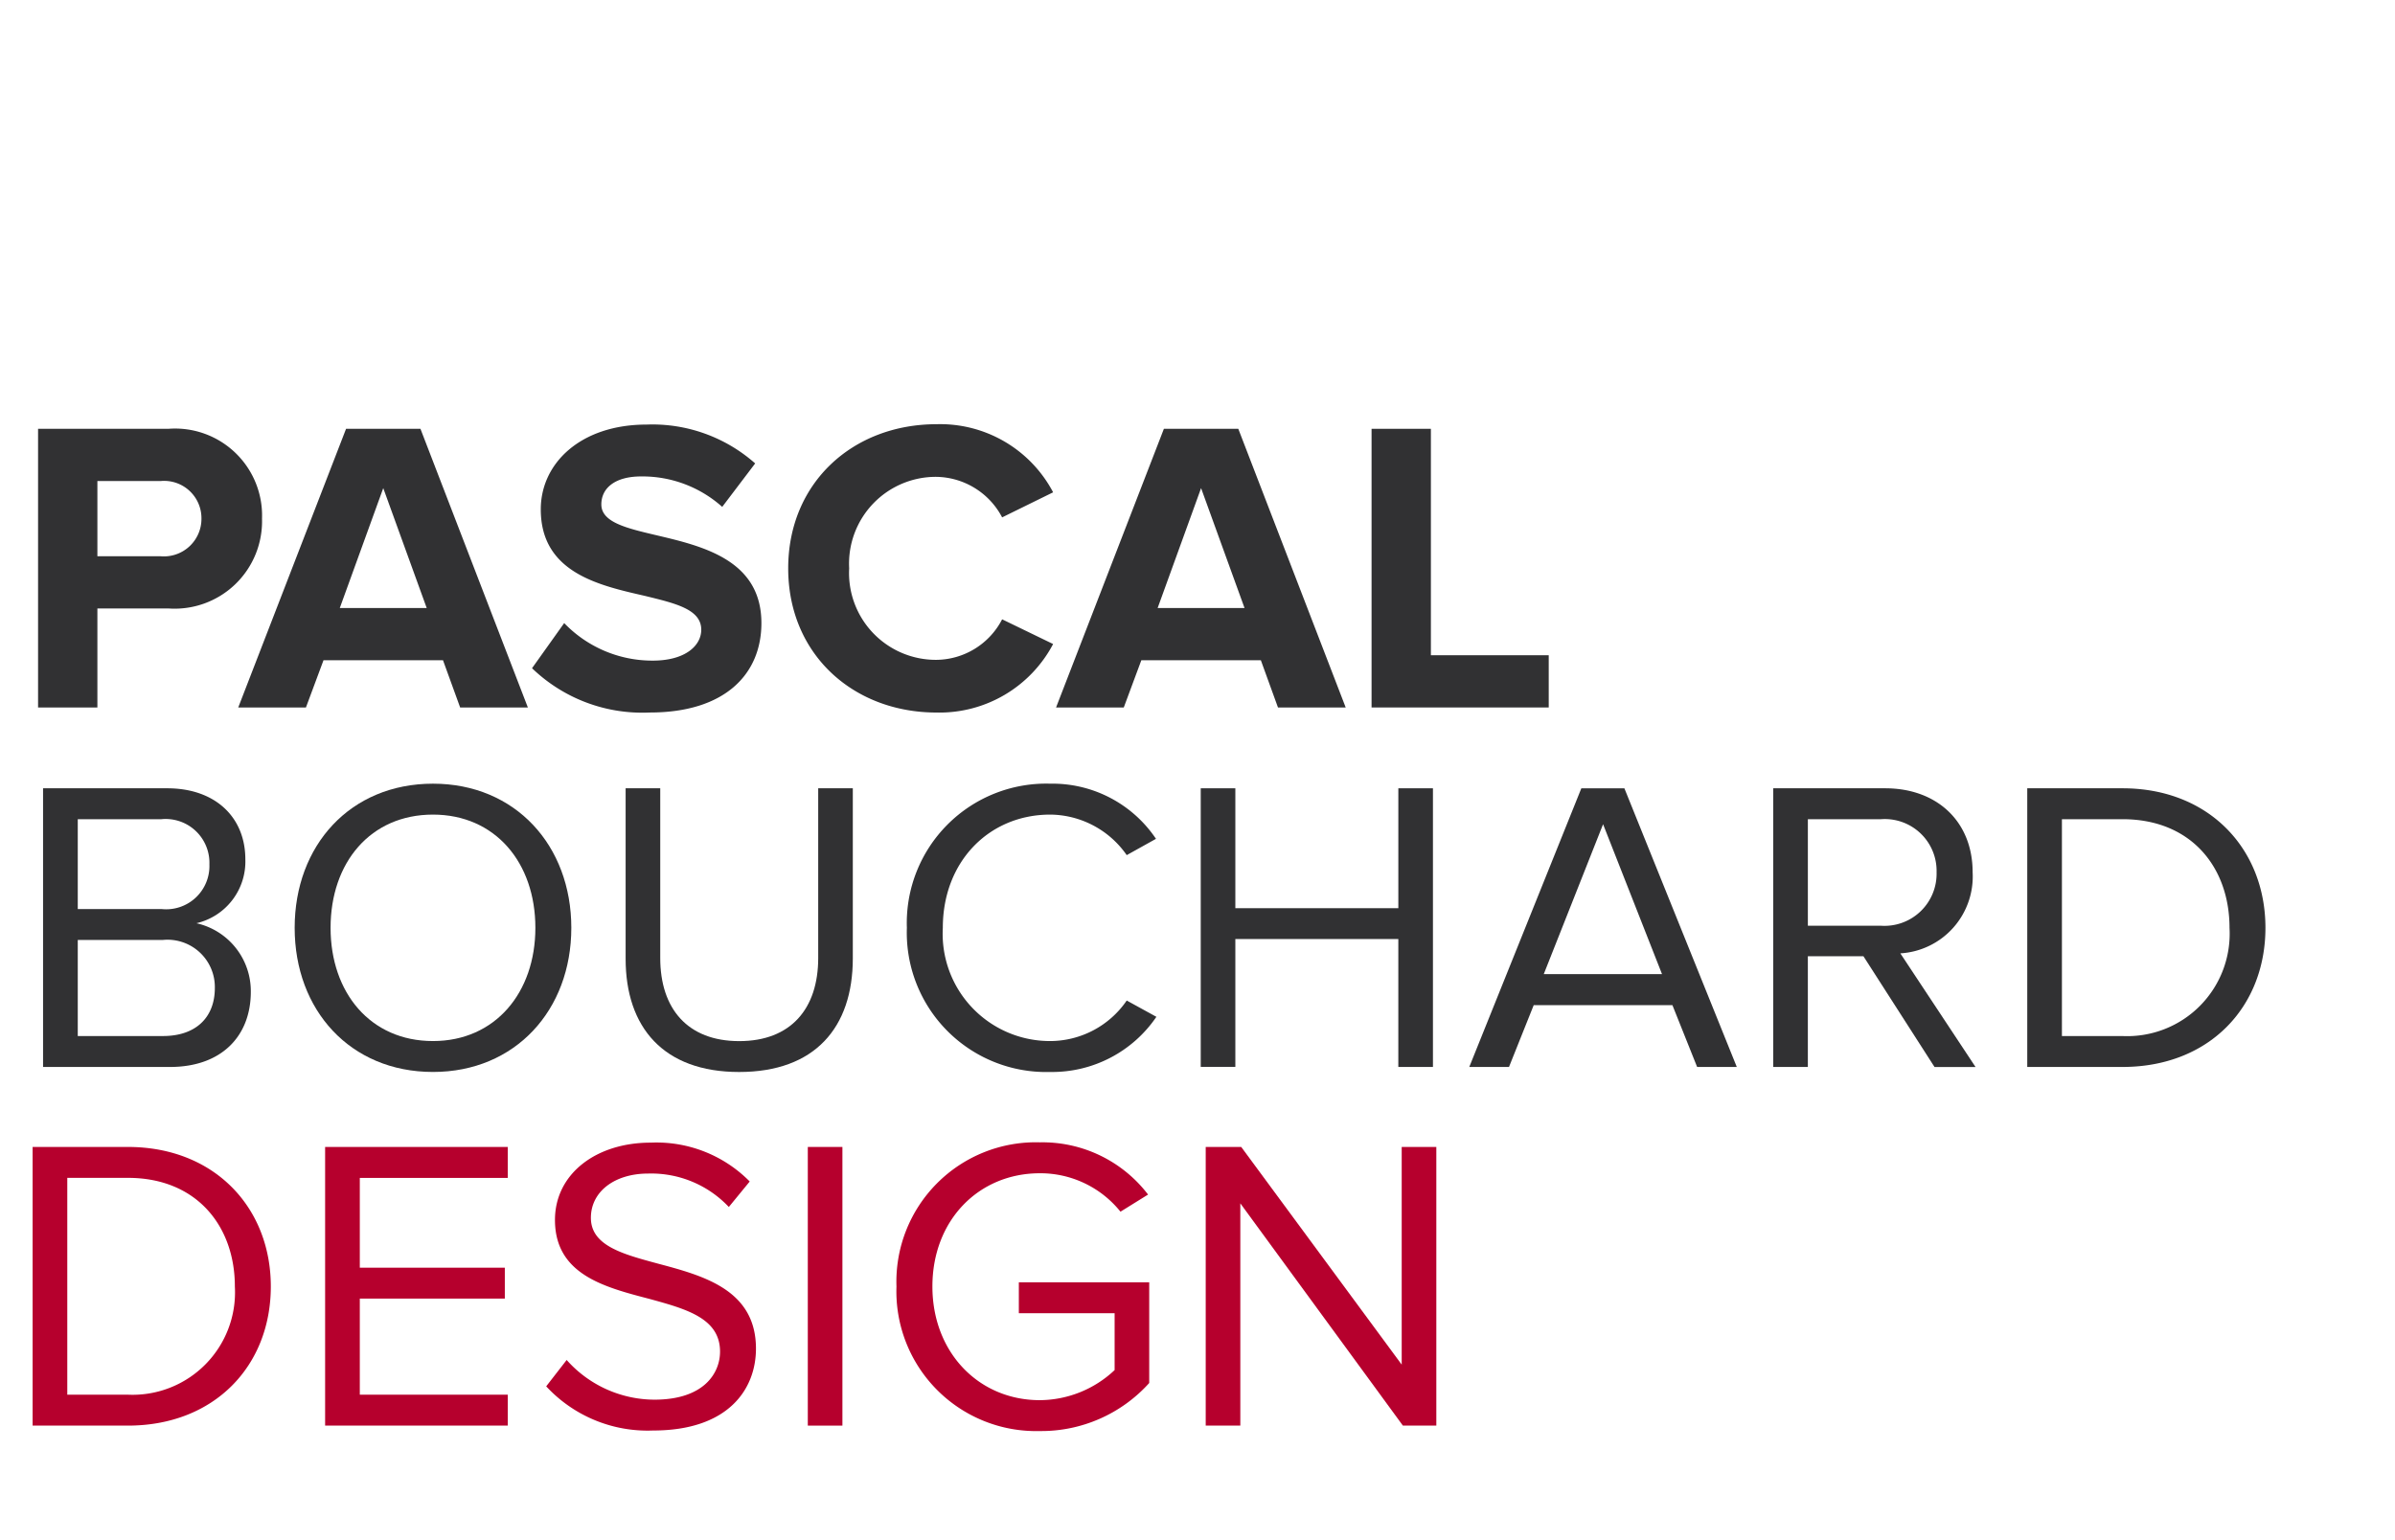
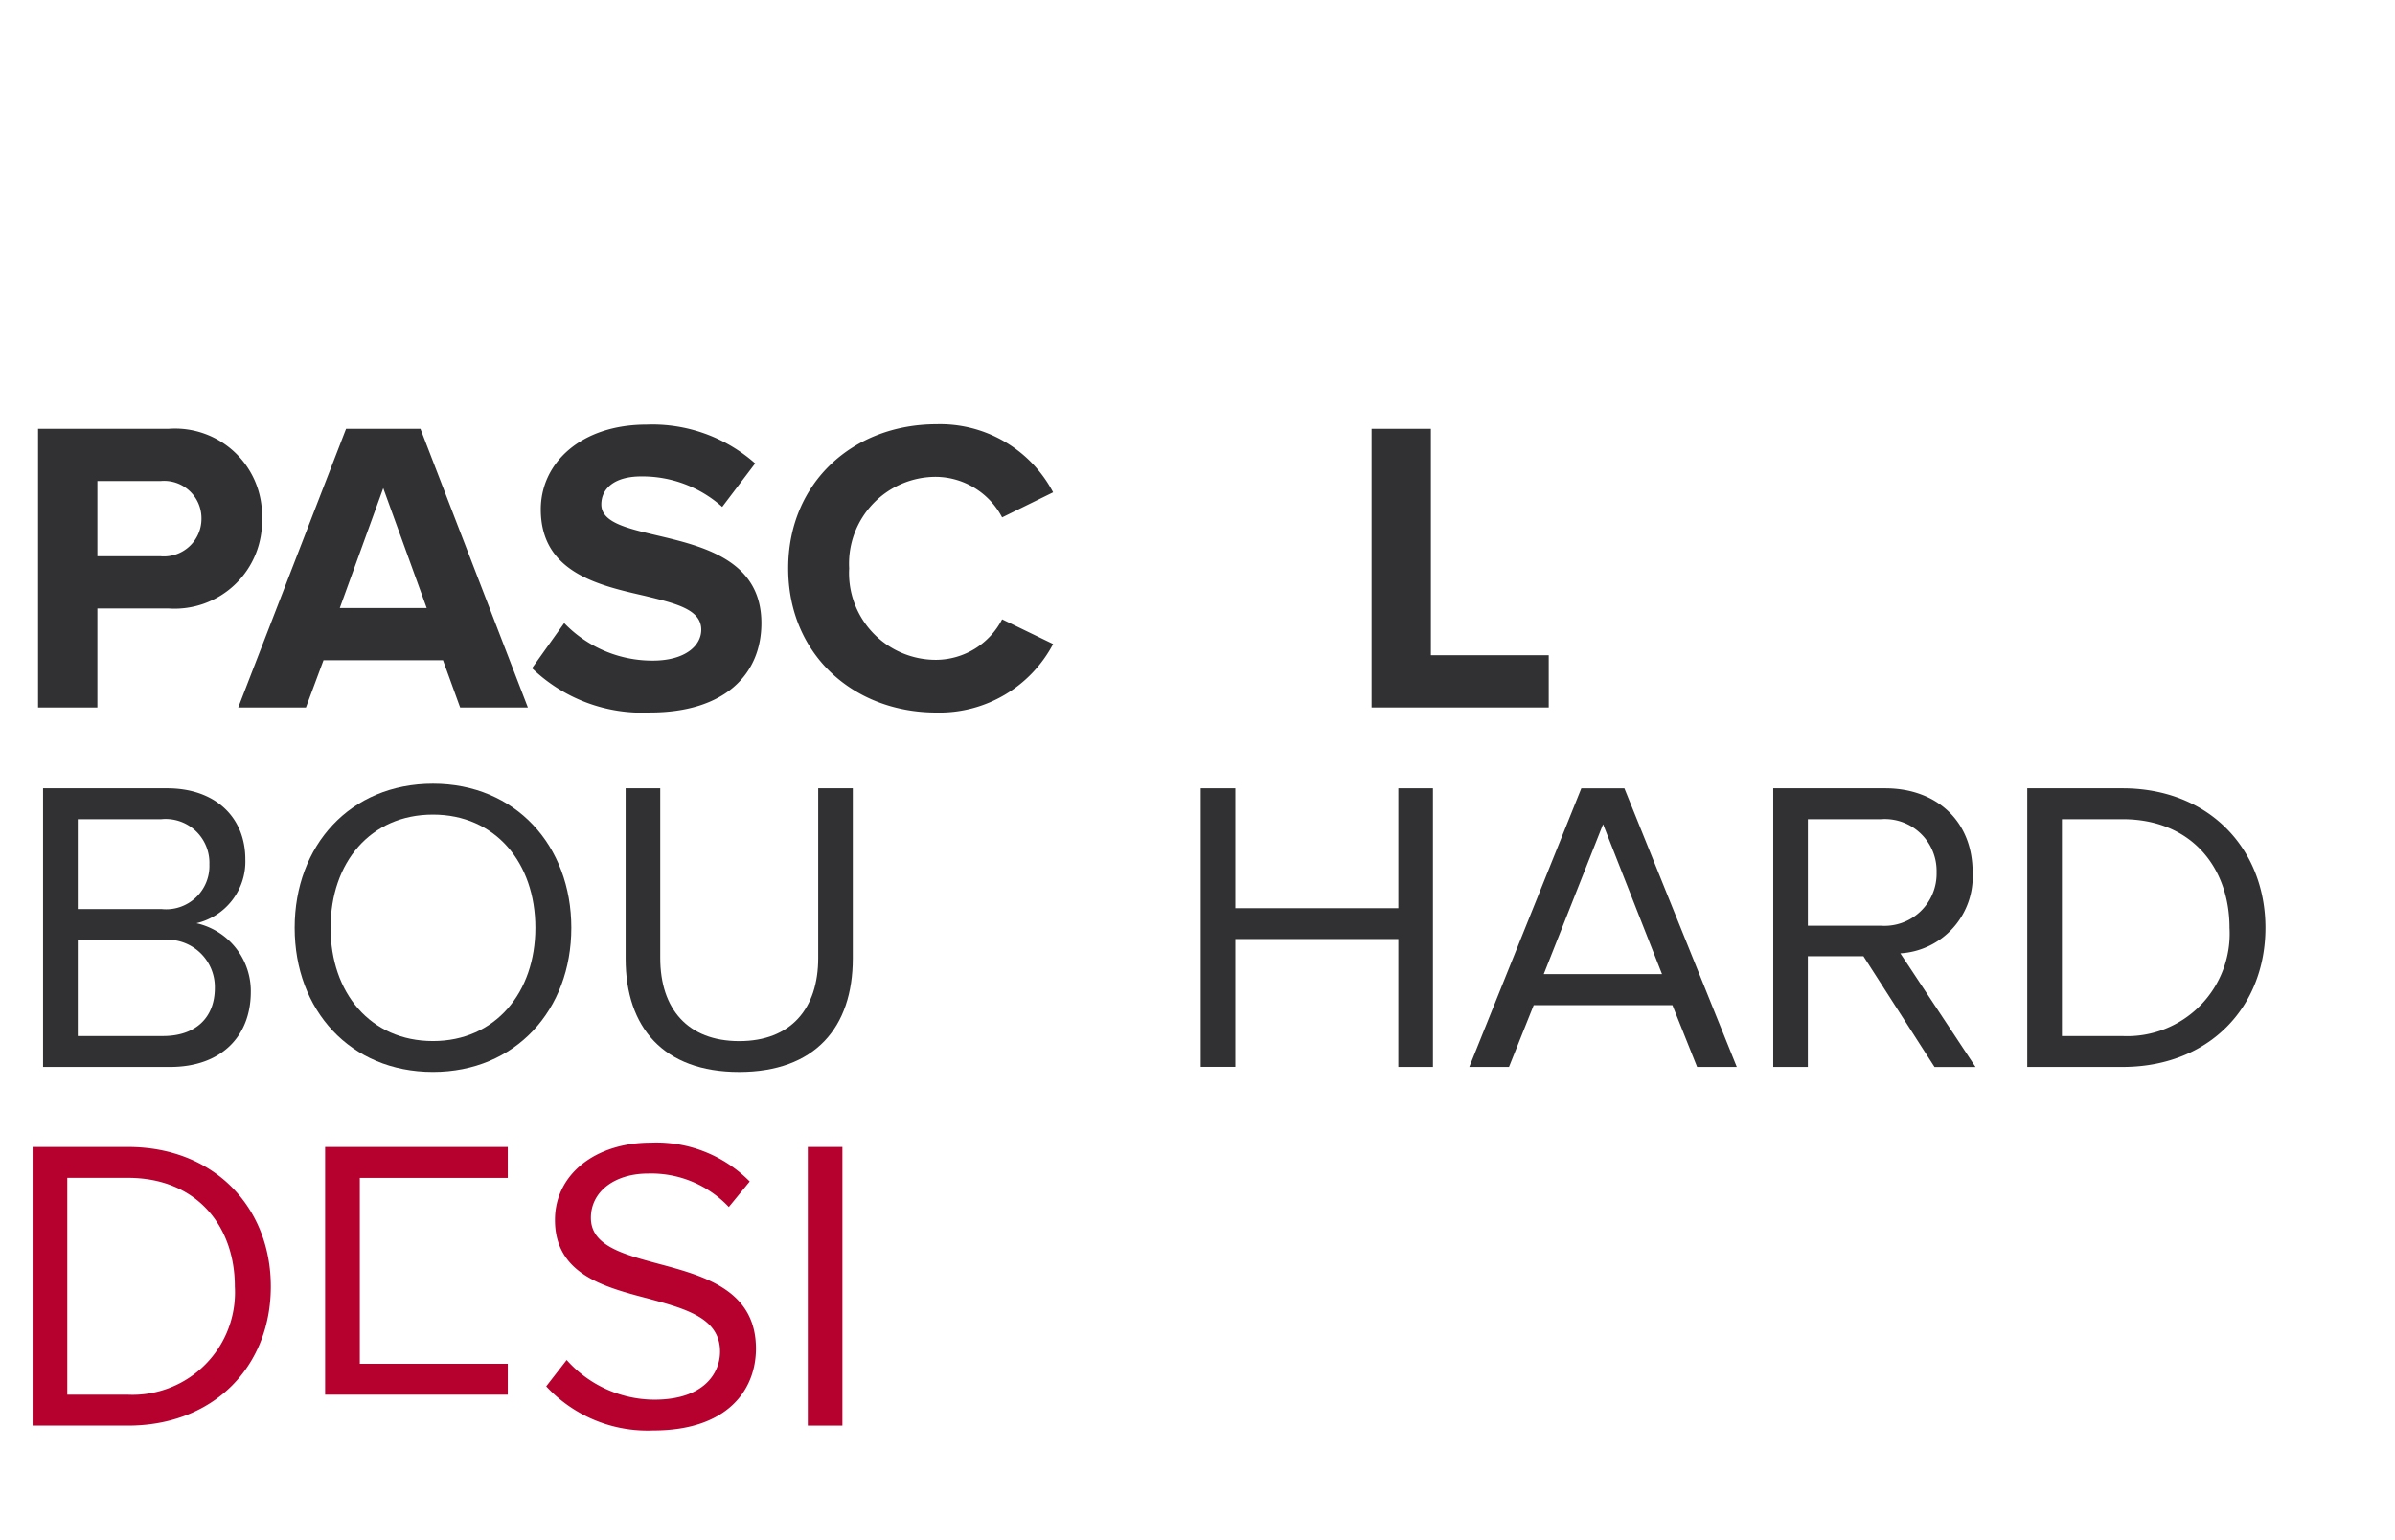
<svg xmlns="http://www.w3.org/2000/svg" id="Layer_1" data-name="Layer 1" viewBox="0 0 145.335 93.483">
  <defs>
    <style>
      .cls-1 {
        fill: #313133;
      }

      .cls-2 {
        fill: #b6002d;
      }
    </style>
  </defs>
  <title>ec7d7adf-3a27-4ab7-9892-785f007650d8</title>
  <g>
    <path class="cls-1" d="M2.31,42.944V26.029h7.912A5.279,5.279,0,0,1,15.9,31.481a5.306,5.306,0,0,1-5.681,5.453H5.91v6.01H2.31Zm9.915-11.463A2.267,2.267,0,0,0,9.74,29.2H5.91v4.565H9.74A2.281,2.281,0,0,0,12.225,31.481Z" />
    <path class="cls-1" d="M27.923,42.944l-1.04-2.866H19.631l-1.066,2.866H14.457L21,26.029h4.514l6.518,16.915H27.923ZM23.257,29.63l-2.638,7.278h5.275Z" />
    <path class="cls-1" d="M32.285,40.561l1.952-2.739A7.416,7.416,0,0,0,39.613,40.1c1.979,0,2.941-.913,2.941-1.876,0-1.243-1.572-1.6-3.423-2.054-2.765-.634-6.315-1.4-6.315-5.25,0-2.815,2.436-5.148,6.417-5.148a9.407,9.407,0,0,1,6.593,2.358l-2,2.638A7.265,7.265,0,0,0,38.9,28.92c-1.547,0-2.409.685-2.409,1.7,0,1.091,1.547,1.446,3.373,1.877,2.789,0.659,6.34,1.5,6.34,5.326,0,3.094-2.206,5.427-6.771,5.427A9.639,9.639,0,0,1,32.285,40.561Z" />
    <path class="cls-1" d="M47.83,34.5c0-5.2,3.93-8.75,9-8.75a7.744,7.744,0,0,1,7.076,4.134l-3.094,1.521a4.587,4.587,0,0,0-3.982-2.46,5.268,5.268,0,0,0-5.3,5.554,5.267,5.267,0,0,0,5.3,5.554,4.538,4.538,0,0,0,3.982-2.46l3.094,1.5a7.792,7.792,0,0,1-7.076,4.159C51.76,43.249,47.83,39.7,47.83,34.5Z" />
-     <path class="cls-1" d="M77.551,42.944l-1.039-2.866H69.259l-1.065,2.866H64.085l6.543-16.915h4.515L81.66,42.944H77.551ZM72.885,29.63l-2.637,7.278h5.274Z" />
    <path class="cls-1" d="M83.23,42.944V26.029h3.6V39.774h7.151v3.17H83.23Z" />
    <path class="cls-1" d="M2.613,64.765V47.85h7.533c2.941,0,4.742,1.775,4.742,4.311a3.845,3.845,0,0,1-2.968,3.88,4.223,4.223,0,0,1,3.3,4.159c0,2.714-1.8,4.565-4.895,4.565H2.613Zm10.094-12.3a2.658,2.658,0,0,0-2.916-2.739H4.719v5.453H9.791A2.627,2.627,0,0,0,12.707,52.465Zm0.33,7.507a2.873,2.873,0,0,0-3.145-2.917H4.719v5.833H9.893C11.87,62.889,13.037,61.772,13.037,59.972Z" />
    <path class="cls-1" d="M17.881,56.32c0-5,3.372-8.75,8.394-8.75,5,0,8.394,3.753,8.394,8.75s-3.4,8.749-8.394,8.749C21.253,65.069,17.881,61.316,17.881,56.32Zm14.607,0c0-3.956-2.436-6.873-6.214-6.873-3.8,0-6.214,2.917-6.214,6.873,0,3.931,2.41,6.873,6.214,6.873C30.053,63.193,32.488,60.251,32.488,56.32Z" />
    <path class="cls-1" d="M37.965,58.2V47.85h2.1v10.3c0,3.094,1.674,5.047,4.793,5.047s4.793-1.953,4.793-5.047V47.85h2.1V58.171c0,4.21-2.307,6.9-6.9,6.9S37.965,62.356,37.965,58.2Z" />
-     <path class="cls-1" d="M55.031,56.32a8.461,8.461,0,0,1,8.7-8.75,7.567,7.567,0,0,1,6.417,3.348l-1.775.989a5.709,5.709,0,0,0-4.642-2.46c-3.7,0-6.518,2.84-6.518,6.873a6.511,6.511,0,0,0,6.518,6.873,5.645,5.645,0,0,0,4.642-2.46l1.8,0.989a7.65,7.65,0,0,1-6.441,3.348A8.461,8.461,0,0,1,55.031,56.32Z" />
    <path class="cls-1" d="M84.854,64.765V57H74.964v7.76h-2.1V47.85h2.1v7.278h9.891V47.85h2.1V64.765h-2.1Z" />
    <path class="cls-1" d="M102.986,64.765l-1.5-3.753H93.07l-1.5,3.753h-2.41l6.8-16.915h2.612l6.821,16.915h-2.408ZM97.279,50.031l-3.6,9.1h7.177Z" />
    <path class="cls-1" d="M117.39,64.765l-4.312-6.72h-3.373v6.72h-2.1V47.85h6.8c3.095,0,5.3,1.978,5.3,5.1a4.674,4.674,0,0,1-4.387,4.92l4.564,6.9H117.39Zm0.127-11.818a3.145,3.145,0,0,0-3.373-3.221h-4.438v6.467h4.438A3.164,3.164,0,0,0,117.517,52.947Z" />
    <path class="cls-1" d="M123.019,64.765V47.85H128.8c5.25,0,8.673,3.677,8.673,8.47,0,4.818-3.423,8.445-8.673,8.445h-5.782Zm12.274-8.445c0-3.652-2.308-6.594-6.492-6.594h-3.678V62.889H128.8A6.22,6.22,0,0,0,135.293,56.32Z" />
  </g>
  <g>
    <path class="cls-2" d="M1.979,86.536V69.621H7.76c5.25,0,8.674,3.677,8.674,8.47,0,4.818-3.424,8.445-8.674,8.445H1.979Zm12.273-8.445c0-3.652-2.307-6.594-6.492-6.594H4.083V84.659H7.76A6.219,6.219,0,0,0,14.252,78.091Z" />
-     <path class="cls-2" d="M19.729,86.536V69.621H30.813V71.5H21.834V76.95h8.8v1.876h-8.8v5.833h8.979v1.876H19.729Z" />
+     <path class="cls-2" d="M19.729,86.536V69.621H30.813V71.5H21.834V76.95h8.8h-8.8v5.833h8.979v1.876H19.729Z" />
    <path class="cls-2" d="M33.145,84.152l1.242-1.6a7.15,7.15,0,0,0,5.326,2.409c3.018,0,3.981-1.623,3.981-2.917,0-2.029-2.054-2.587-4.286-3.2-2.713-.71-5.731-1.471-5.731-4.793,0-2.79,2.485-4.692,5.808-4.692a7.95,7.95,0,0,1,6.01,2.359l-1.268,1.547a6.471,6.471,0,0,0-4.895-2.029c-2.029,0-3.475,1.09-3.475,2.688,0,1.7,1.953,2.207,4.109,2.79,2.764,0.735,5.908,1.6,5.908,5.148,0,2.46-1.674,4.971-6.238,4.971A8.376,8.376,0,0,1,33.145,84.152Z" />
    <path class="cls-2" d="M49.02,86.536V69.621h2.1V86.536h-2.1Z" />
-     <path class="cls-2" d="M54.4,78.091a8.461,8.461,0,0,1,8.7-8.75,8.063,8.063,0,0,1,6.568,3.17l-1.674,1.04a6.235,6.235,0,0,0-4.895-2.333c-3.7,0-6.518,2.84-6.518,6.873,0,4.007,2.815,6.9,6.518,6.9a6.669,6.669,0,0,0,4.539-1.826V79.714H61.826V77.837h7.912v6.112a8.81,8.81,0,0,1-6.645,2.917A8.481,8.481,0,0,1,54.4,78.091Z" />
-     <path class="cls-2" d="M85.131,86.536L75.266,73.044V86.536h-2.1V69.621h2.155l9.738,13.212V69.621H87.16V86.536H85.131Z" />
  </g>
</svg>